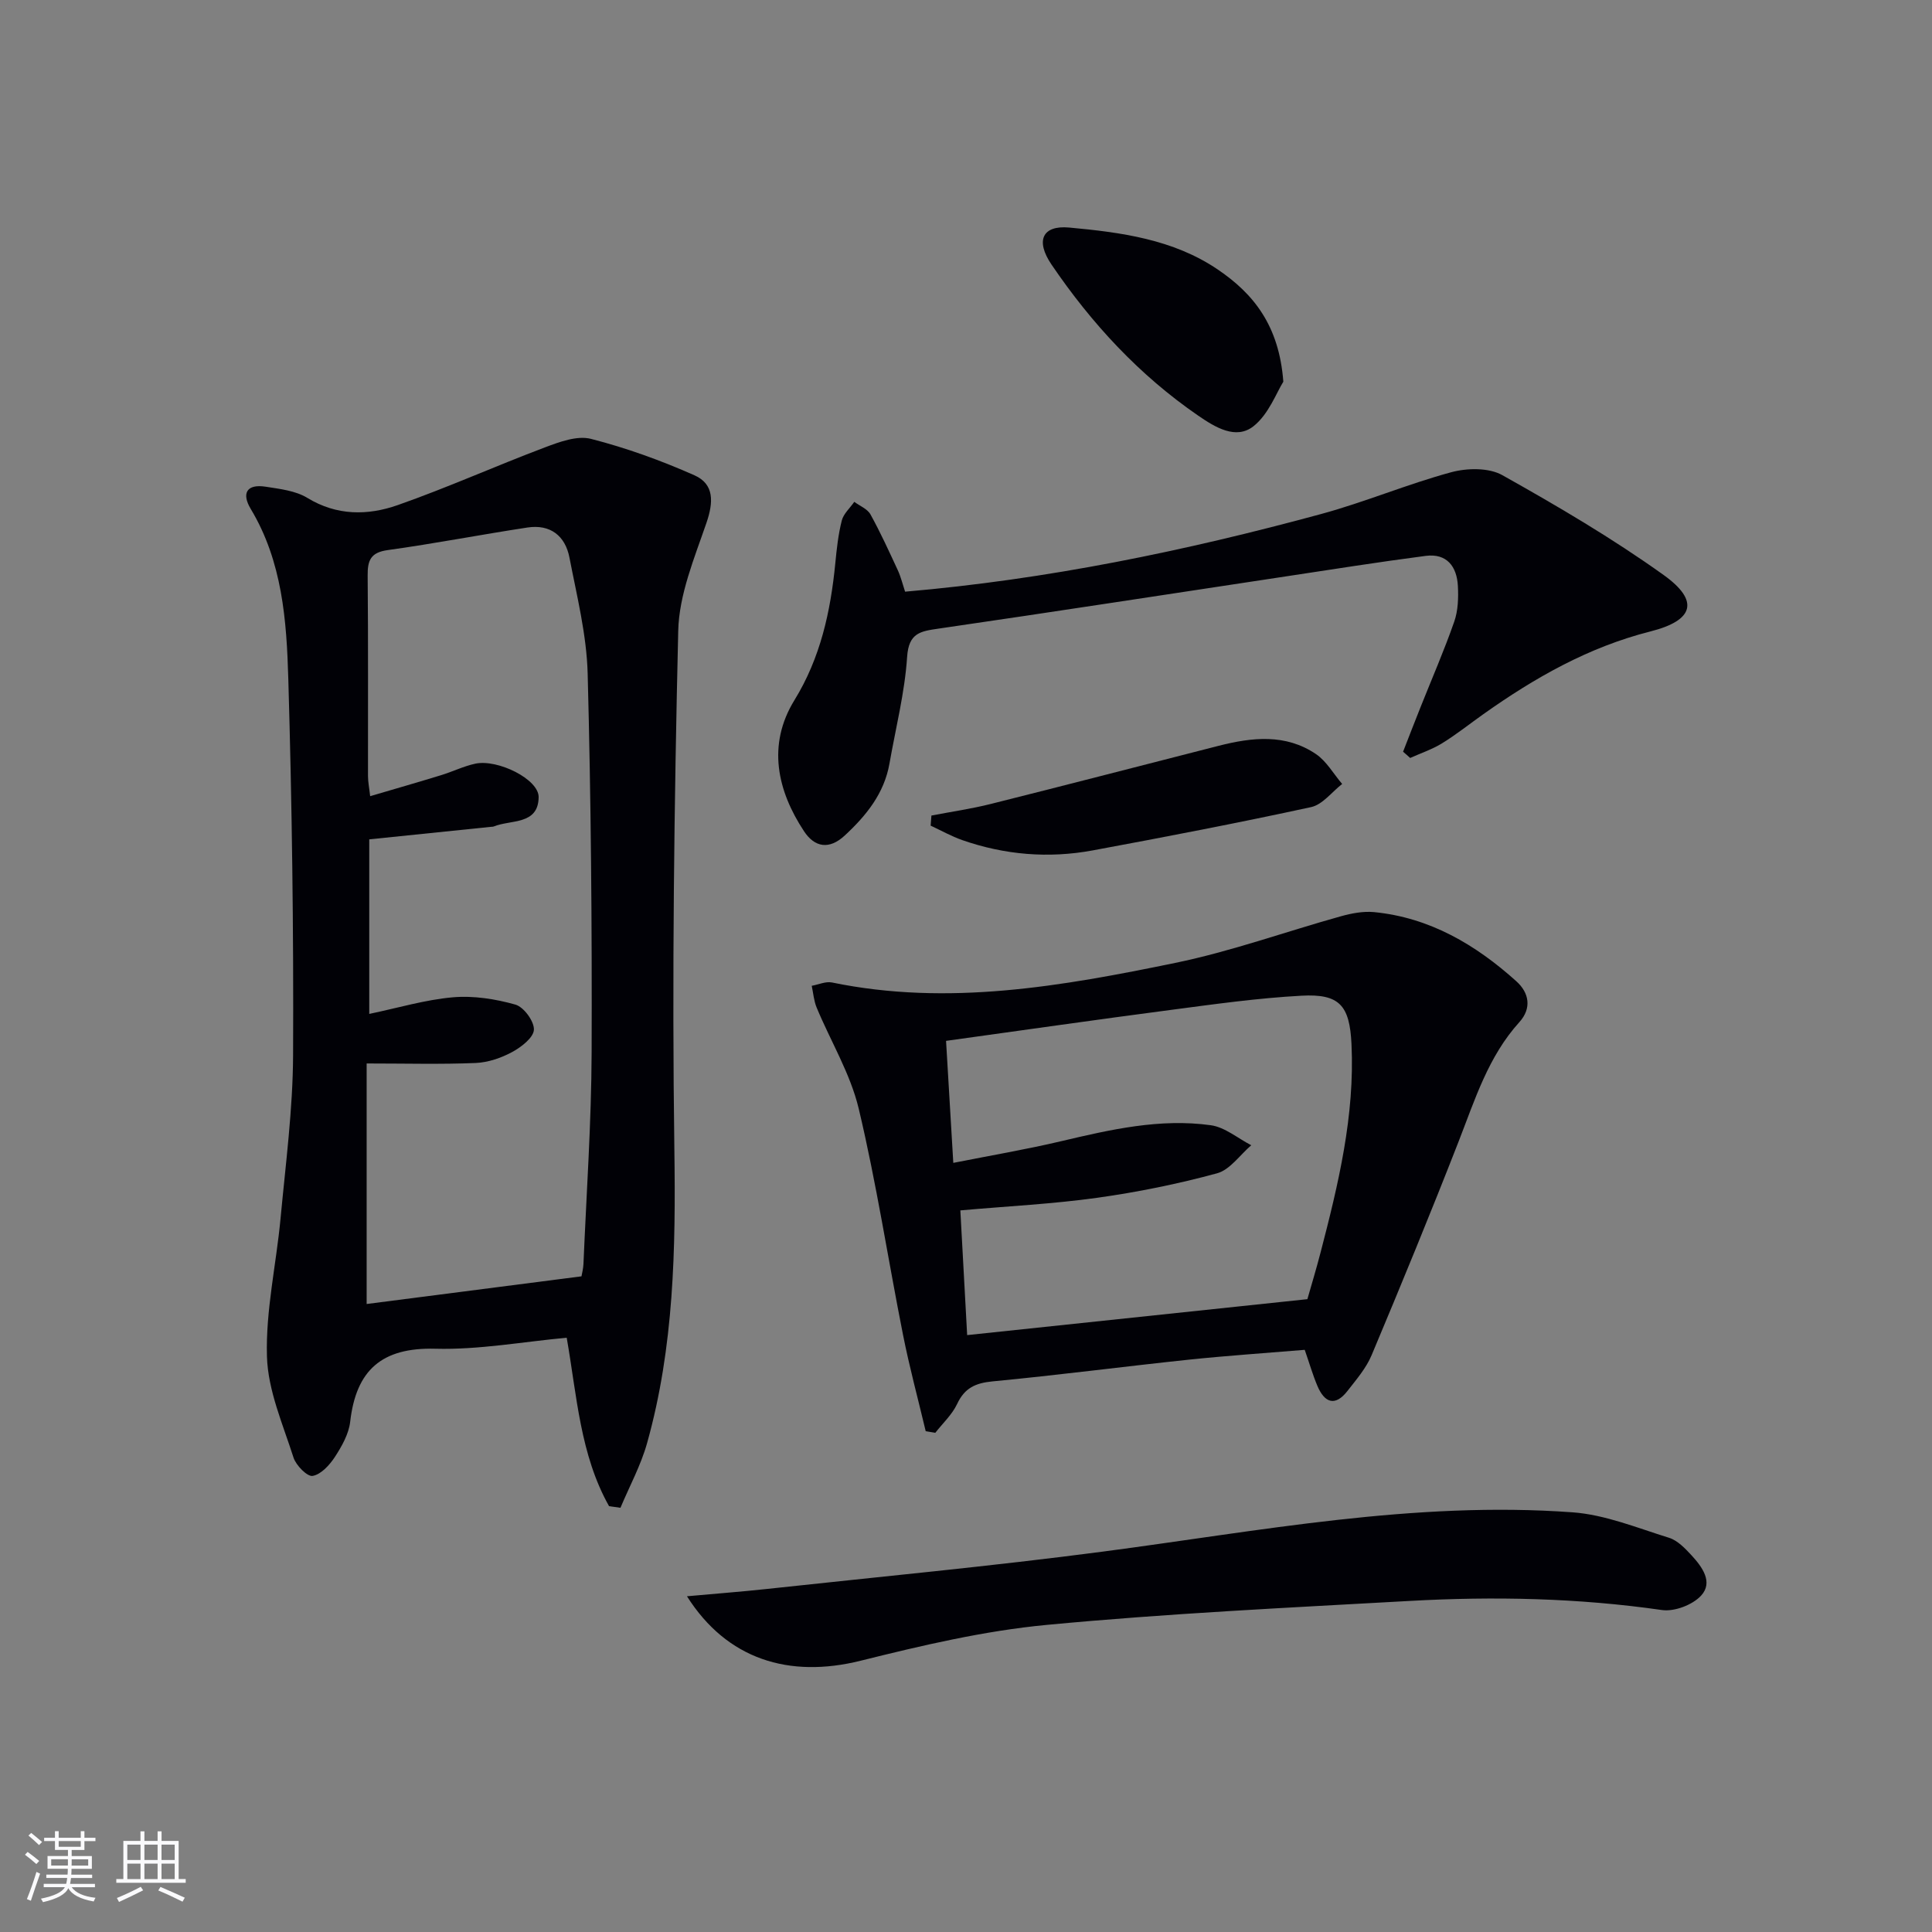
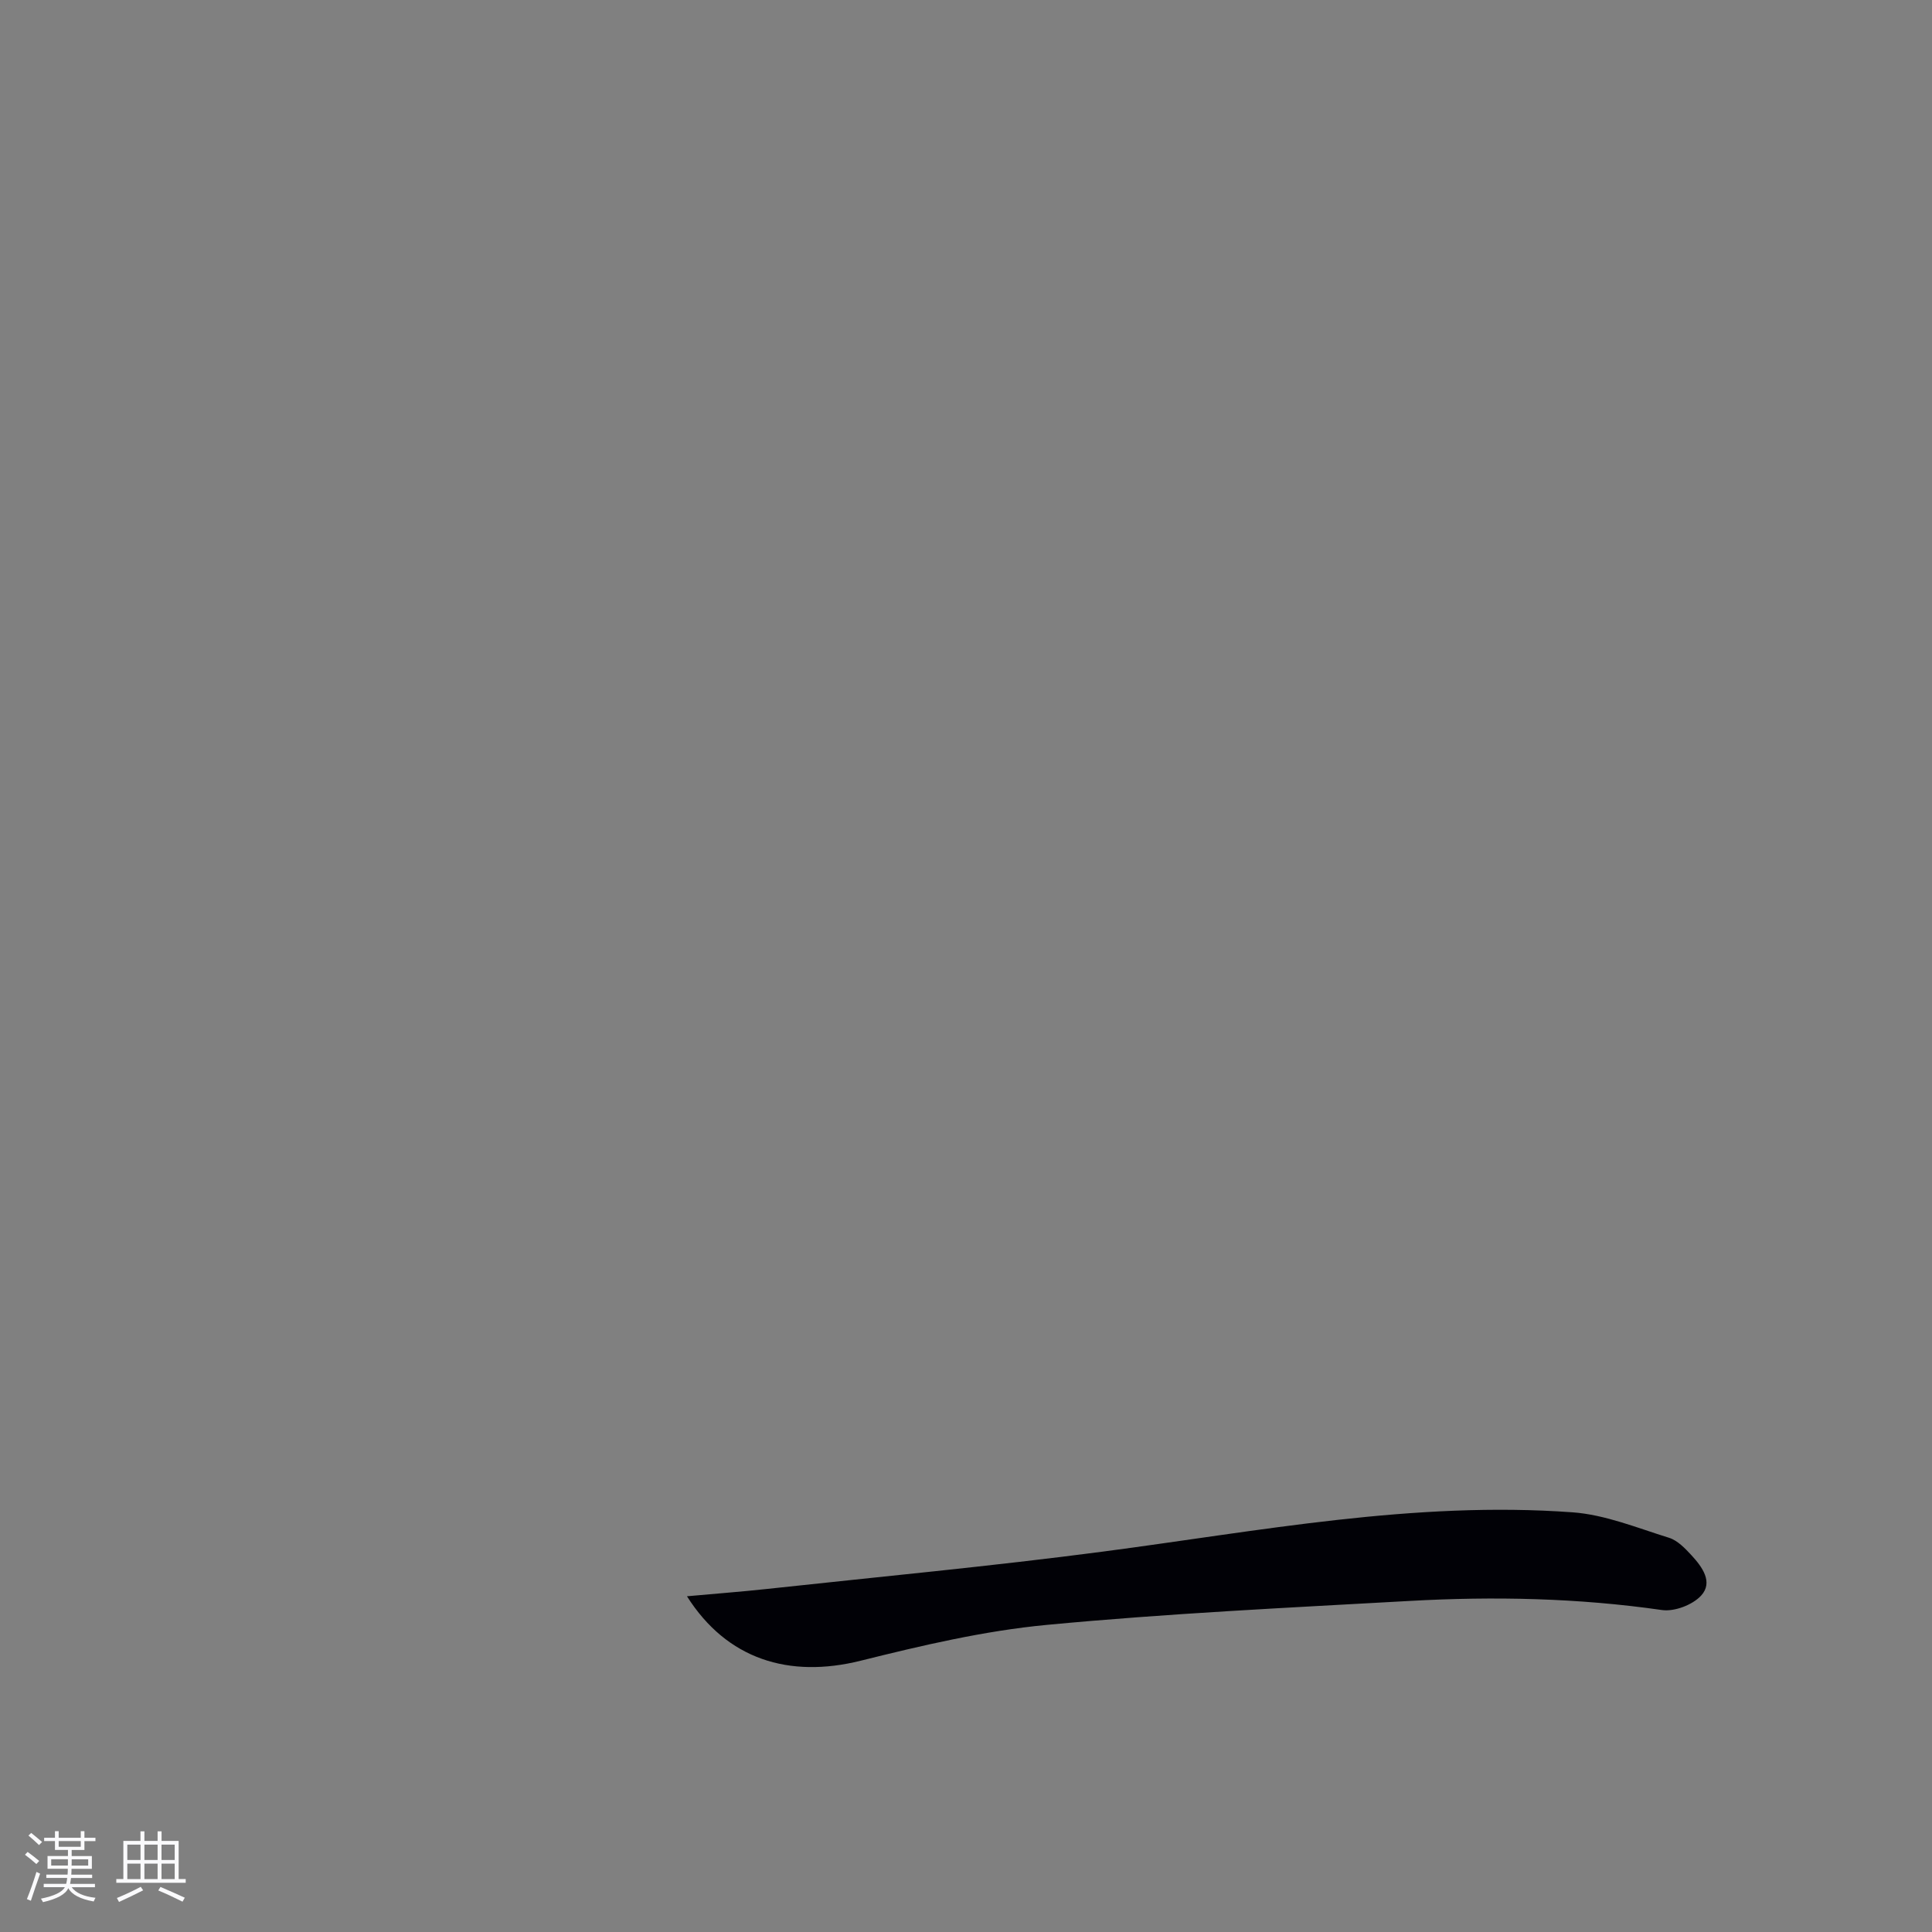
<svg xmlns="http://www.w3.org/2000/svg" enable-background="new 0 0 400 400" viewBox="0 0 400 400">
  <rect x="0" y="0" width="400" height="400" fill="#808080" stroke="none" />
  <g fill="#010106">
-     <path d="m126.1 311.84c-5.99-10.65-6.65-22.78-8.77-34.88-9.1.84-18.17 2.52-27.18 2.28-11.13-.3-16.43 4.44-17.65 15.13-.29 2.52-1.73 5.06-3.15 7.25-1.1 1.69-2.87 3.64-4.62 3.95-1.1.2-3.44-2.17-3.96-3.79-2.2-6.89-5.3-13.9-5.5-20.94-.28-9.51 1.93-19.07 2.82-28.63 1.05-11.24 2.54-22.51 2.59-33.77.12-25.97-.23-51.95-.99-77.91-.35-12.08-1.24-24.28-7.77-35.15-1.97-3.27-.82-5.23 3.1-4.61 2.93.46 6.15.82 8.59 2.3 6.12 3.74 12.52 3.68 18.72 1.51 10.29-3.61 20.27-8.1 30.48-11.95 3.02-1.14 6.68-2.5 9.53-1.77 7.32 1.87 14.53 4.48 21.45 7.55 4.13 1.84 3.93 5.59 2.47 9.85-2.5 7.29-5.67 14.84-5.84 22.35-.84 35.78-1.3 71.59-.8 107.38.29 20.56-.07 40.87-5.64 60.76-1.29 4.63-3.65 8.95-5.52 13.42-.78-.11-1.57-.22-2.36-.33zm-5.71-47.59c.11-.64.37-1.6.41-2.57.61-14.61 1.64-29.22 1.69-43.84.09-26.12-.13-52.25-.82-78.36-.21-8.04-2.23-16.06-3.77-24.03-.87-4.52-3.97-6.96-8.72-6.23-9.65 1.47-19.24 3.33-28.9 4.67-3.56.49-4.19 2.14-4.16 5.29.13 13.82.05 27.65.07 41.47 0 1.24.26 2.48.45 4.19 5.2-1.53 9.96-2.9 14.69-4.35 2.38-.73 4.66-1.86 7.08-2.38 4.62-.99 13.16 3.22 13.11 6.94-.07 5.81-5.79 4.61-9.31 6.07-.15.06-.33.05-.49.06-8.36.86-16.73 1.72-25.27 2.6v36.14c5.99-1.25 11.6-2.94 17.32-3.44 4.26-.37 8.79.34 12.93 1.51 1.74.49 3.91 3.45 3.84 5.2-.07 1.63-2.61 3.6-4.5 4.62-2.28 1.23-4.99 2.16-7.55 2.27-7.24.3-14.49.1-22.58.1v49.8c14.38-1.86 29.3-3.78 44.48-5.73z" />
-     <path d="m191.66 296.32c-1.58-6.65-3.37-13.26-4.7-19.96-3.1-15.6-5.49-31.36-9.17-46.82-1.73-7.26-5.81-13.94-8.71-20.93-.58-1.4-.7-3-1.02-4.51 1.4-.25 2.89-.95 4.18-.69 24.06 4.97 47.65.77 71.07-4.05 11.61-2.39 22.87-6.47 34.32-9.66 2.2-.61 4.6-1.07 6.84-.86 11.56 1.13 21.06 6.75 29.48 14.33 2.64 2.37 3.22 5.57.62 8.45-6.44 7.11-9.19 16.02-12.57 24.69-5.79 14.84-11.85 29.57-18.02 44.26-1.13 2.7-3.17 5.06-5 7.41-2.57 3.3-4.75 2.44-6.22-1.03-.96-2.26-1.64-4.64-2.63-7.48-7.94.66-16.01 1.2-24.05 2.04-13.54 1.43-27.04 3.2-40.58 4.49-3.54.34-5.78 1.36-7.33 4.66-1.04 2.22-2.99 4.01-4.53 5.99-.66-.12-1.32-.23-1.98-.33zm5.71-55.56c7.78-1.54 15.09-2.78 22.3-4.48 10.23-2.41 20.49-4.78 31.03-3.31 2.92.41 5.58 2.71 8.36 4.14-2.34 2-4.4 5.08-7.08 5.81-8.13 2.21-16.46 3.9-24.82 5.07-9.17 1.28-18.45 1.73-28.33 2.61.48 8.72.94 17.26 1.41 25.82 23.63-2.49 46.85-4.95 70.44-7.44.84-2.95 1.85-6.27 2.72-9.63 3.69-14.17 7.12-28.39 6.41-43.21-.38-8.01-2.51-10.42-10.35-9.99-9.09.49-18.15 1.77-27.19 2.96-15.27 2-30.52 4.19-46.4 6.39.49 8.23.96 16.28 1.5 25.26z" />
-     <path d="m290.49 155.64c1.22-3.13 2.43-6.27 3.68-9.39 2.33-5.85 4.85-11.62 6.92-17.56.79-2.27.88-4.92.75-7.36-.21-4.02-2.27-6.81-6.67-6.24-9.7 1.26-19.36 2.8-29.03 4.26-23.92 3.61-47.82 7.31-71.76 10.79-3.77.55-6.24.85-6.57 5.86-.49 7.4-2.36 14.71-3.65 22.06-1.09 6.22-4.81 10.8-9.28 14.94-3.21 2.97-6.21 2.44-8.41-.89-5.52-8.35-7.7-17.87-1.99-27.15 5.39-8.76 7.48-18.34 8.46-28.34.29-2.97.61-5.97 1.34-8.84.36-1.42 1.7-2.59 2.59-3.88 1.14.85 2.72 1.46 3.35 2.6 2.08 3.76 3.86 7.68 5.67 11.58.61 1.32.95 2.76 1.5 4.42 29.41-2.53 57.95-8.42 86.14-16.08 9.09-2.47 17.84-6.19 26.93-8.65 3.29-.89 7.78-.97 10.59.61 11.41 6.4 22.76 13.06 33.39 20.67 7.43 5.32 6.33 9.39-2.73 11.68-12.84 3.25-23.98 9.6-34.61 17.14-2.85 2.02-5.59 4.21-8.55 6.03-2.04 1.26-4.38 2.03-6.59 3.03-.48-.45-.98-.87-1.47-1.29z" />
    <path d="m142.23 330.49c6.02-.55 11.23-.94 16.41-1.5 23.27-2.53 46.59-4.71 69.8-7.76 32.28-4.24 64.38-10.51 97.15-8.12 6.75.49 13.38 3.23 19.96 5.27 1.77.55 3.34 2.2 4.67 3.64 2.19 2.38 4.53 5.55 1.98 8.33-1.77 1.93-5.53 3.36-8.11 2.99-17.39-2.5-34.83-2.86-52.3-1.88-25.05 1.4-50.14 2.59-75.11 4.96-12.96 1.23-25.83 4.26-38.51 7.42-14.8 3.68-27.67-.27-35.94-13.35z" />
-     <path d="m265.7 79.03c-1.41 2.22-3.01 6.71-6.17 9.21-3.64 2.88-7.96.21-11.43-2.17-12.22-8.39-22.12-19.11-30.4-31.3-3.37-4.97-1.88-8.16 3.65-7.66 10.73.99 21.52 2.42 30.75 8.67 7.43 5.03 12.73 11.61 13.6 23.25z" />
-     <path d="m192.84 168.85c4.11-.79 8.28-1.39 12.33-2.41 15.73-3.94 31.43-8.02 47.14-12.03 6.91-1.76 13.86-2.54 20.14 1.71 2.2 1.49 3.64 4.1 5.43 6.19-2.13 1.65-4.05 4.27-6.42 4.79-15.02 3.26-30.13 6.17-45.24 8.97-9.13 1.69-18.19.93-26.98-2.13-2.26-.79-4.38-1.99-6.56-3 .05-.69.11-1.39.16-2.09z" />
+     <path d="m265.7 79.03z" />
  </g>
  <path d="m5.17 384 .55-.58c.85.61 1.65 1.24 2.4 1.87l-.59.64c-.83-.73-1.62-1.38-2.36-1.93m1.22 9.53-.82-.34c.71-1.76 1.37-3.64 1.98-5.63.24.13.5.25.76.36-.6 1.67-1.24 3.54-1.92 5.61m-.5-13.5.57-.54c.56.44 1.31 1.06 2.26 1.87l-.64.64c-.68-.66-1.41-1.32-2.19-1.97m3.25.46h2.24v-1.36h.77v1.36h4.57v-1.36h.76v1.36h2.28v.69h-2.28v1.84h-2.64v1.26h4.18v2.64h-4.21c0 .45-.02.86-.05 1.21h4.32v.69h-4.38c-.04.34-.1.75-.19 1.22h5.15v.69h-4.82c.87 1.19 2.51 1.92 4.93 2.19-.17.32-.3.57-.37.76-2.77-.49-4.52-1.41-5.26-2.76-.56 1.26-2.3 2.23-5.24 2.9-.12-.24-.26-.48-.43-.72 2.73-.55 4.38-1.34 4.96-2.38h-4.38v-.69h4.65c.1-.38.17-.79.21-1.22h-4.32v-.69h4.4c.03-.34.05-.75.05-1.21h-4.2v-2.64h4.23v-1.26h-2.69v-1.84h-2.24zm1.46 4.46v1.29h3.45c.01-.4.02-.57.01-.53v-.32-.45h-3.46zm1.55-2.59h4.57v-1.19h-4.57zm6.11 2.59h-3.42v.77c-.01.19-.01.37-.02.53h3.44z" fill="#fafafc" />
  <path d="m32.63 379.16h.82v1.98h3.54v7.89h1.46v.78h-14.37v-.78h1.46v-7.89h3.54v-1.98h.82v1.98h2.73zm-3.49 11.48.5.73c-1.61.82-3.28 1.63-5 2.41-.13-.27-.28-.55-.44-.82 1.75-.72 3.4-1.49 4.94-2.32m-2.78-5.55h2.73v-3.18h-2.73zm0 3.95h2.73v-3.2h-2.73zm3.54-3.95h2.73v-3.18h-2.73zm0 3.95h2.73v-3.2h-2.73zm7.89 4.68c-1.84-.92-3.51-1.7-5.02-2.32l.45-.73c1.89.8 3.57 1.55 5.04 2.23zm-1.62-11.81h-2.73v3.18h2.73zm-2.73 7.13h2.73v-3.2h-2.73z" fill="#fafafc" />
</svg>